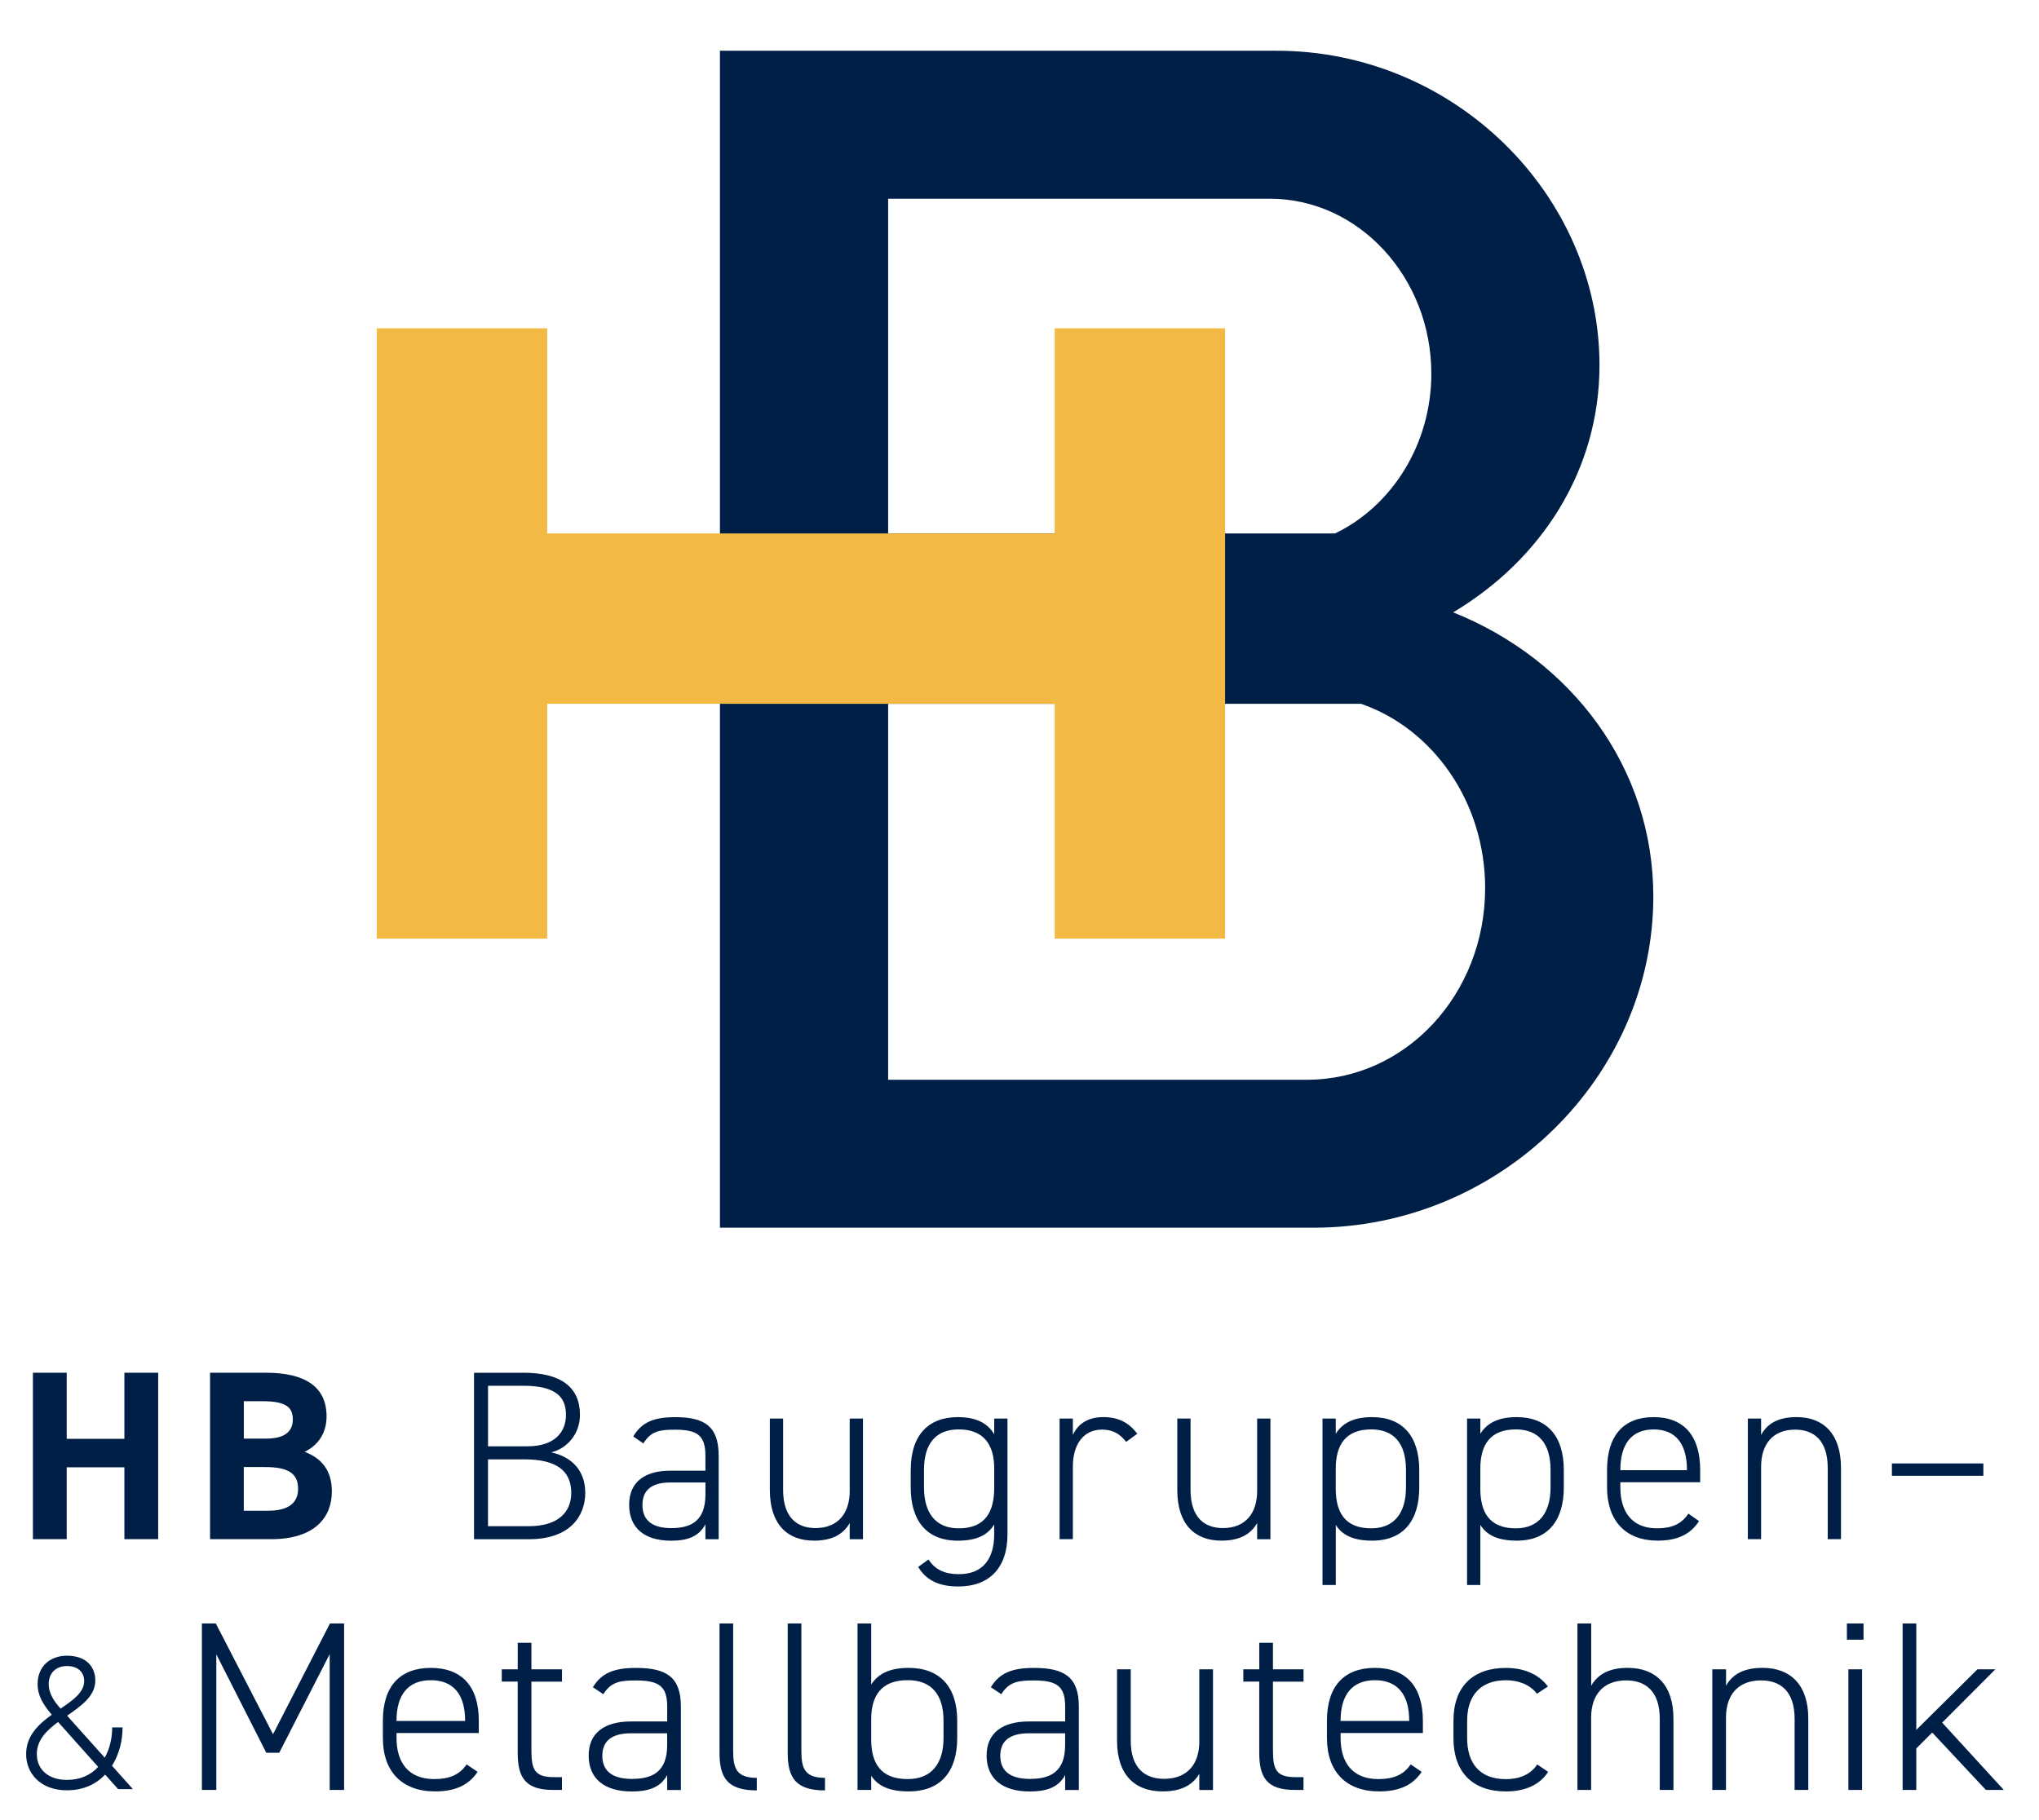
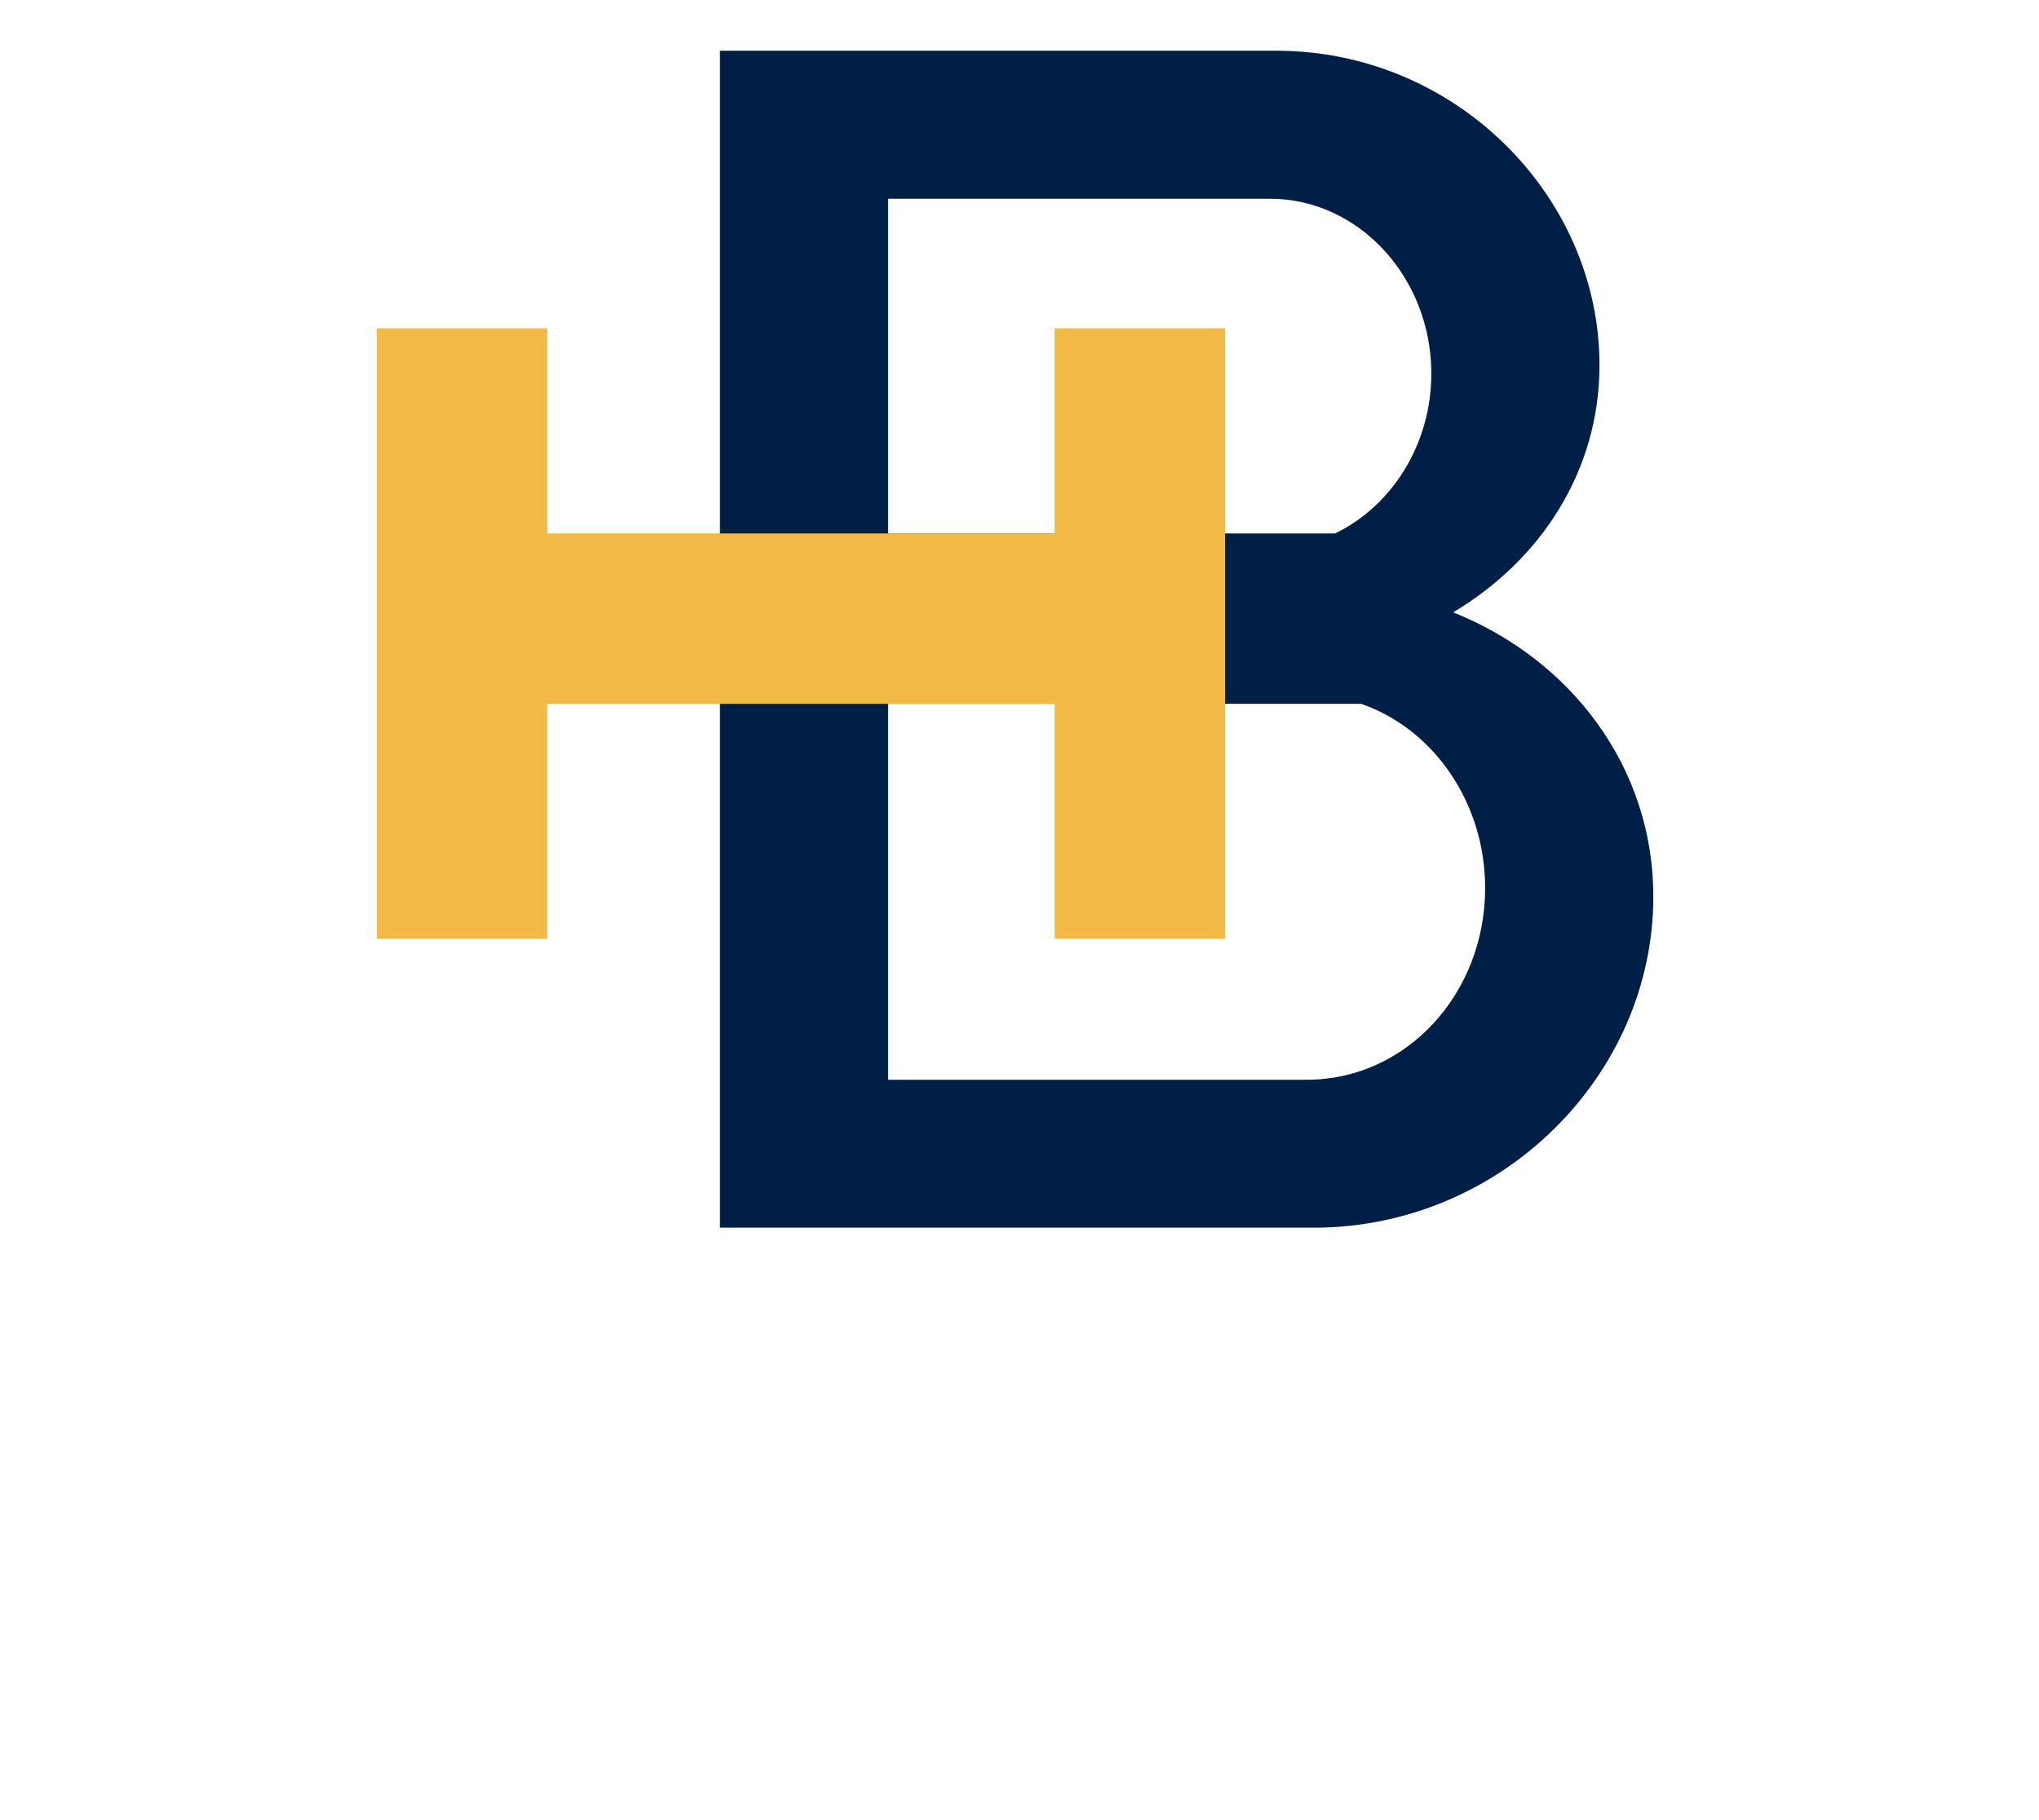
<svg xmlns="http://www.w3.org/2000/svg" version="1.1" id="Ebene_1" x="0" y="0" viewBox="0 0 627.5 560.32" style="enable-background:new 0 0 627.5 560.32" xml:space="preserve">
  <style>.st0{fill:#001f47}</style>
  <path class="st0" d="M402.18 332.37H273.32V216.64h145.53c22.26 7.68 38.2 30.34 38.2 56.72 0 32.61-24.33 59.01-54.87 59.01M390.8 61.17c27.43 0 49.69 24.32 49.69 53.83 0 21.82-12.19 40.81-29.63 49.21H273.32V61.17H390.8zm56.41 127.32c26.91-16.04 45.03-43.48 45.03-76.08 0-52.28-44.51-96.79-99.37-96.79H221.56v362.29h182.7c57.45 0 104.55-46.58 104.55-101.96-.01-39.85-25.37-72.97-61.6-87.46" />
  <path style="fill:#f2b944" d="M324.58 101.06v63.15H168.4v-63.15h-52.44v187.88h52.44v-72.3h156.18v72.3h52.44V101.06z" />
-   <path class="st0" d="M20.53 442.9h17.75v-20.35h10.4v51.24h-10.4v-22.13H20.53v22.13h-10.4v-51.24h10.4v20.35zM81.79 422.55c12.1 0 18.71 4.31 18.71 13.44 0 5.27-2.67 8.91-6.76 10.92 5.27 1.93 8.39 5.79 8.39 12.18 0 7.95-5.2 14.7-18.71 14.7H64.64v-51.24h17.15zm-6.76 20.28h6.91c5.72 0 8.17-2.23 8.17-5.87 0-3.56-1.78-5.64-9.28-5.64h-5.79v11.51zm0 22.2h7.5c6.24 0 9.21-2.38 9.21-6.76 0-4.83-3.19-6.68-10.17-6.68h-6.54v13.44zM161.03 422.55c11.73 0 17.45 4.53 17.45 13 0 5.72-3.86 10.32-8.84 11.51 6.46 1.41 10.47 5.72 10.47 12.48 0 6.98-4.53 14.26-17.3 14.26h-16.93v-51.24h15.15zm-10.85 22.65h12.18c8.32 0 11.81-4.38 11.81-9.65 0-5.2-2.67-8.99-13.14-8.99h-10.84v18.64zm0 24.59h12.62c8.84 0 13-4.23 13-10.25 0-6.91-4.68-10.32-14.41-10.32h-11.21v20.57zM206.25 452.71h10.84v-4.6c0-6.31-2.52-8.02-9.36-8.02-4.46 0-7.35.3-9.73 4.23l-3.12-2.15c2.6-4.38 6.31-5.94 12.92-5.94 9.06 0 13.37 2.82 13.37 11.88v25.7h-4.08v-4.6c-2.08 3.94-5.79 5.05-10.55 5.05-8.24 0-12.92-3.94-12.92-11.07s4.98-10.48 12.63-10.48zm10.84 3.63h-10.84c-6.39 0-8.54 2.97-8.54 6.91 0 5.2 3.64 7.13 8.84 7.13 6.02 0 10.55-2.08 10.55-10.4v-3.64zM265.58 473.8h-4.08v-4.98c-2.01 3.49-5.42 5.42-10.99 5.42-8.24 0-13.59-5.05-13.59-15.6v-21.98H241v21.98c0 8.39 4.23 11.73 9.95 11.73 7.06 0 10.55-4.68 10.55-11.44v-22.28h4.08v37.15zM280.28 452.48c0-10.55 5.27-16.26 14.48-16.26 5.57 0 9.13 1.78 11.21 5.27v-4.83h4.08v35.65c0 10.32-5.57 16.04-15.15 16.04-5.94 0-9.88-1.93-12.33-6.02l3.19-2.3c2.01 3.19 5.05 4.53 9.36 4.53 7.5 0 10.84-4.9 10.84-12.25v-3.04c-2.08 3.42-5.64 4.98-11.21 4.98-9.65 0-14.48-6.24-14.48-16.41v-5.36zm25.69 5.42v-5.87c0-7.28-3.19-12.03-10.92-12.03-7.06 0-10.69 4.38-10.69 12.48v5.35c0 7.8 3.49 12.62 10.69 12.62 8.32 0 10.92-5.27 10.92-12.55zM330.17 451.44v22.35h-4.08v-37.13h4.08v5.05c1.56-3.42 4.68-5.5 9.36-5.5 4.83 0 8.02 1.86 10.47 5.12l-3.42 2.52c-1.93-2.52-4.16-3.79-7.43-3.79-5.79.02-8.98 4.62-8.98 11.38zM390.97 473.8h-4.08v-4.98c-2.01 3.49-5.42 5.42-10.99 5.42-8.24 0-13.59-5.05-13.59-15.6v-21.98h4.08v21.98c0 8.39 4.23 11.73 9.95 11.73 7.06 0 10.55-4.68 10.55-11.44v-22.28h4.08v37.15zM436.78 457.83c0 10.17-4.83 16.41-14.48 16.41-5.64 0-9.13-1.56-11.21-4.83v18.49H407v-51.24h4.08v4.68c2.08-3.34 5.57-5.12 11.21-5.12 9.21 0 14.48 5.72 14.48 16.26v5.35zm-4.09 0v-5.35c0-8.09-3.64-12.48-10.69-12.48-7.87 0-10.92 4.75-10.92 12.03v6.46c.07 6.98 2.75 11.96 10.92 11.96 7.13 0 10.69-4.82 10.69-12.62zM481.26 457.83c0 10.17-4.83 16.41-14.48 16.41-5.64 0-9.13-1.56-11.21-4.83v18.49h-4.08v-51.24h4.08v4.68c2.08-3.34 5.57-5.12 11.21-5.12 9.21 0 14.48 5.72 14.48 16.26v5.35zm-4.08 0v-5.35c0-8.09-3.64-12.48-10.69-12.48-7.87 0-10.92 4.75-10.92 12.03v6.46c.07 6.98 2.75 11.96 10.92 11.96 7.12 0 10.69-4.82 10.69-12.62zM498.66 456.27v1.56c0 7.35 3.42 12.62 11.29 12.62 4.53 0 7.57-1.34 9.65-4.53l3.27 2.3c-2.6 4.08-6.68 6.02-12.7 6.02-9.88 0-15.6-6.09-15.6-16.41v-5.35c0-10.55 5.05-16.26 14.33-16.26 9.28 0 14.33 5.72 14.33 16.26v3.79h-24.57zm0-3.71h20.5v-.07c0-8.09-3.49-12.48-10.25-12.48s-10.25 4.46-10.25 12.48v.07zM537.9 436.66h4.08v5.05c1.93-3.56 5.35-5.5 10.92-5.5 8.24 0 13.66 5.12 13.66 15.6v21.98h-4.08v-21.91c0-8.47-4.23-11.81-10.03-11.81-6.98 0-10.47 4.6-10.47 11.44v22.28h-4.08v-37.13zM582.23 450.48h28.15v3.79h-28.15v-3.79zM15.94 527.83c-2.66-3.13-4.37-5.9-4.37-9.44 0-5.37 3.78-8.73 9.03-8.73 6.37 0 8.73 3.84 8.73 7.61 0 4.84-4.31 7.79-8.67 10.86l11.57 12.92c1.53-2.71 2.3-6.02 2.3-9.32h3.19c0 4.13-1.06 8.32-3.25 11.8l6.43 7.2h-4.54l-4.01-4.48c-2.77 2.95-6.67 4.84-11.74 4.84-8.5 0-12.57-5.55-12.57-11.09-.01-5.68 3.77-9.22 7.9-12.17zm14.27 16.05-12.33-13.81c-3.54 2.6-6.55 5.55-6.55 9.85 0 4.9 3.72 7.97 9.26 7.97 4.14 0 7.38-1.53 9.62-4.01zm-11.56-17.94c3.83-2.6 7.26-5.02 7.26-8.5 0-2.36-1.59-4.6-5.31-4.6-3.3 0-5.61 2.07-5.61 5.55 0 3.18 2.07 5.78 3.66 7.55zM84.02 533.83l17.52-34.09h4.36v51.24h-4.44v-41.81l-15.53 30.37h-3.98l-15.38-30.3v41.74h-4.44v-51.24h4.28l17.61 34.09zM122.03 533.46v1.56c0 7.35 3.52 12.62 11.63 12.62 4.67 0 7.8-1.34 9.94-4.53l3.37 2.3c-2.68 4.08-6.88 6.02-13.08 6.02-10.17 0-16.06-6.09-16.06-16.41v-5.35c0-10.55 5.2-16.26 14.76-16.26s14.76 5.72 14.76 16.26v3.79h-25.32zm0-3.71h21.11v-.07c0-8.09-3.6-12.48-10.56-12.48s-10.56 4.46-10.56 12.48v.07zM154.43 513.85h4.9v-8.17h4.21v8.17h9.41v3.79h-9.41v20.79c0 5.94.69 8.61 6.88 8.61h2.52v3.94h-2.68c-8.49 0-10.94-3.71-10.94-11.44v-21.91h-4.9v-3.78zM194.16 529.9h11.17v-4.6c0-6.31-2.6-8.02-9.64-8.02-4.59 0-7.57.3-10.02 4.23l-3.21-2.15c2.68-4.38 6.5-5.94 13.31-5.94 9.33 0 13.77 2.82 13.77 11.88V551h-4.21v-4.6c-2.14 3.94-5.97 5.05-10.86 5.05-8.49 0-13.31-3.94-13.31-11.07s5.12-10.48 13-10.48zm11.17 3.64h-11.17c-6.58 0-8.8 2.97-8.8 6.91 0 5.2 3.75 7.13 9.1 7.13 6.2 0 10.86-2.08 10.86-10.4v-3.64zM221.42 499.74h4.21v38.91c0 5.2.61 8.61 7.27 8.61v3.86c-8.8 0-11.47-3.71-11.47-11.44v-39.94zM242.41 499.74h4.21v38.91c0 5.2.61 8.61 7.27 8.61v3.86c-8.8 0-11.47-3.71-11.47-11.44v-39.94zM268.11 518.53c2.14-3.34 5.74-5.12 11.55-5.12 9.48 0 14.92 5.72 14.92 16.26v5.35c0 10.17-4.97 16.41-14.92 16.41-5.81 0-9.41-1.56-11.55-4.83v4.38h-4.21v-51.24h4.21v18.79zm22.26 16.49v-5.35c0-8.09-3.75-12.48-11.02-12.48-8.11 0-11.24 4.75-11.24 12.03v6.46c.08 6.98 2.83 11.96 11.24 11.96 7.34.01 11.02-4.82 11.02-12.62zM316.63 529.9h11.17v-4.6c0-6.31-2.6-8.02-9.64-8.02-4.59 0-7.57.3-10.02 4.23l-3.21-2.15c2.68-4.38 6.5-5.94 13.31-5.94 9.33 0 13.77 2.82 13.77 11.88V551h-4.21v-4.6c-2.14 3.94-5.97 5.05-10.86 5.05-8.49 0-13.31-3.94-13.31-11.07s5.12-10.48 13-10.48zm11.17 3.64h-11.17c-6.58 0-8.8 2.97-8.8 6.91 0 5.2 3.75 7.13 9.1 7.13 6.2 0 10.86-2.08 10.86-10.4v-3.64zM373.3 550.99h-4.21v-4.98c-2.07 3.49-5.58 5.42-11.32 5.42-8.49 0-14-5.05-14-15.6v-21.98h4.21v21.98c0 8.39 4.36 11.73 10.25 11.73 7.27 0 10.86-4.68 10.86-11.44v-22.28h4.21v37.15zM382.64 513.85h4.9v-8.17h4.21v8.17h9.41v3.79h-9.41v20.79c0 5.94.69 8.61 6.88 8.61h2.52v3.94h-2.68c-8.49 0-10.94-3.71-10.94-11.44v-21.91h-4.9v-3.78zM412.57 533.46v1.56c0 7.35 3.52 12.62 11.63 12.62 4.67 0 7.8-1.34 9.94-4.53l3.37 2.3c-2.68 4.08-6.88 6.02-13.08 6.02-10.17 0-16.06-6.09-16.06-16.41v-5.35c0-10.55 5.2-16.26 14.76-16.26s14.76 5.72 14.76 16.26v3.79h-25.32zm0-3.71h21.11v-.07c0-8.09-3.6-12.48-10.56-12.48s-10.56 4.46-10.56 12.48v.07zM476.44 545.42c-2.52 3.94-7.04 6.02-13 6.02-10.25 0-16.14-5.94-16.14-16.41v-5.35c0-10.55 6.04-16.26 16.14-16.26 5.58 0 10.1 1.93 12.93 5.72l-3.37 2.23c-2.14-2.82-5.74-4.16-9.56-4.16-7.57 0-11.93 4.46-11.93 12.48v5.35c0 7.35 3.52 12.62 11.93 12.62 3.9 0 7.5-1.26 9.64-4.53l3.36 2.29zM485.48 499.74h4.21v19.16c2.07-3.56 5.58-5.5 11.24-5.5 8.49 0 14.07 5.12 14.07 15.6v21.98h-4.21v-21.91c0-8.47-4.36-11.81-10.33-11.81-7.19 0-10.79 4.6-10.79 11.44v22.28h-4.21v-51.24zM526.98 513.85h4.21v5.05c1.99-3.56 5.51-5.5 11.24-5.5 8.49 0 14.07 5.12 14.07 15.6v21.98h-4.21v-21.91c0-8.47-4.36-11.81-10.33-11.81-7.19 0-10.79 4.6-10.79 11.44v22.28h-4.21v-37.13zM568.38 499.74h5.12v4.98h-5.12v-4.98zm.46 14.11h4.21v37.13h-4.21v-37.13zM614.07 513.85l-16.37 16.41 18.97 20.72h-5.51l-16.52-17.67-4.9 4.9v12.77h-4.21v-51.24h4.21v32.75l18.82-18.64h5.51z" />
</svg>